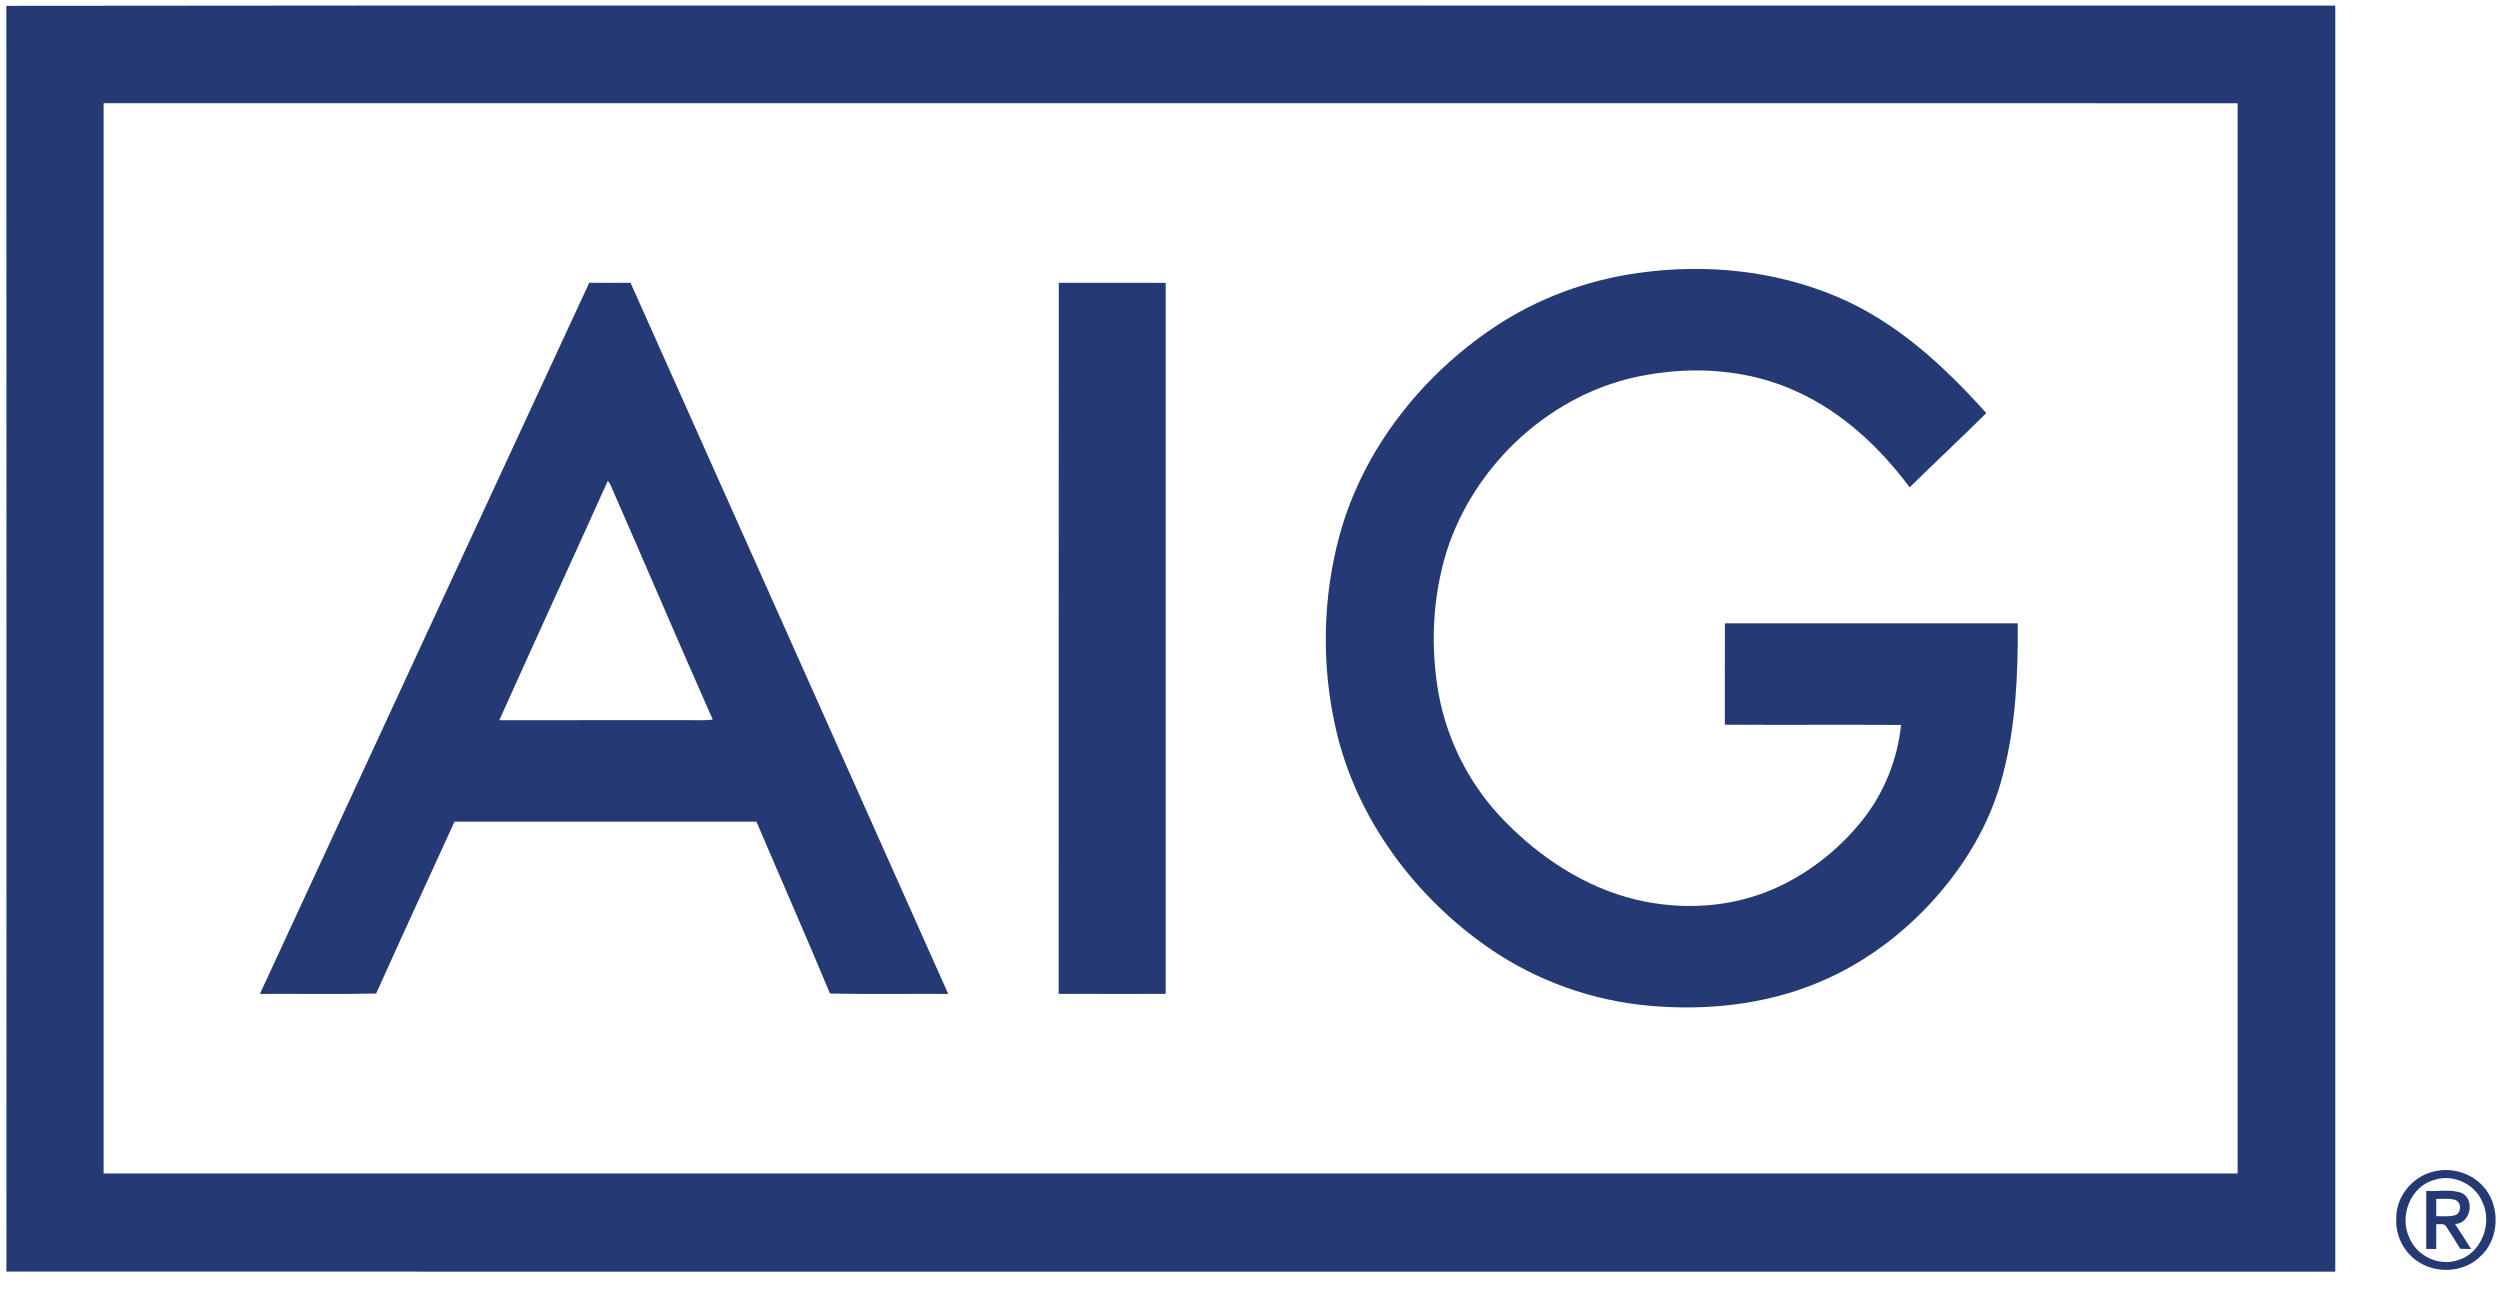
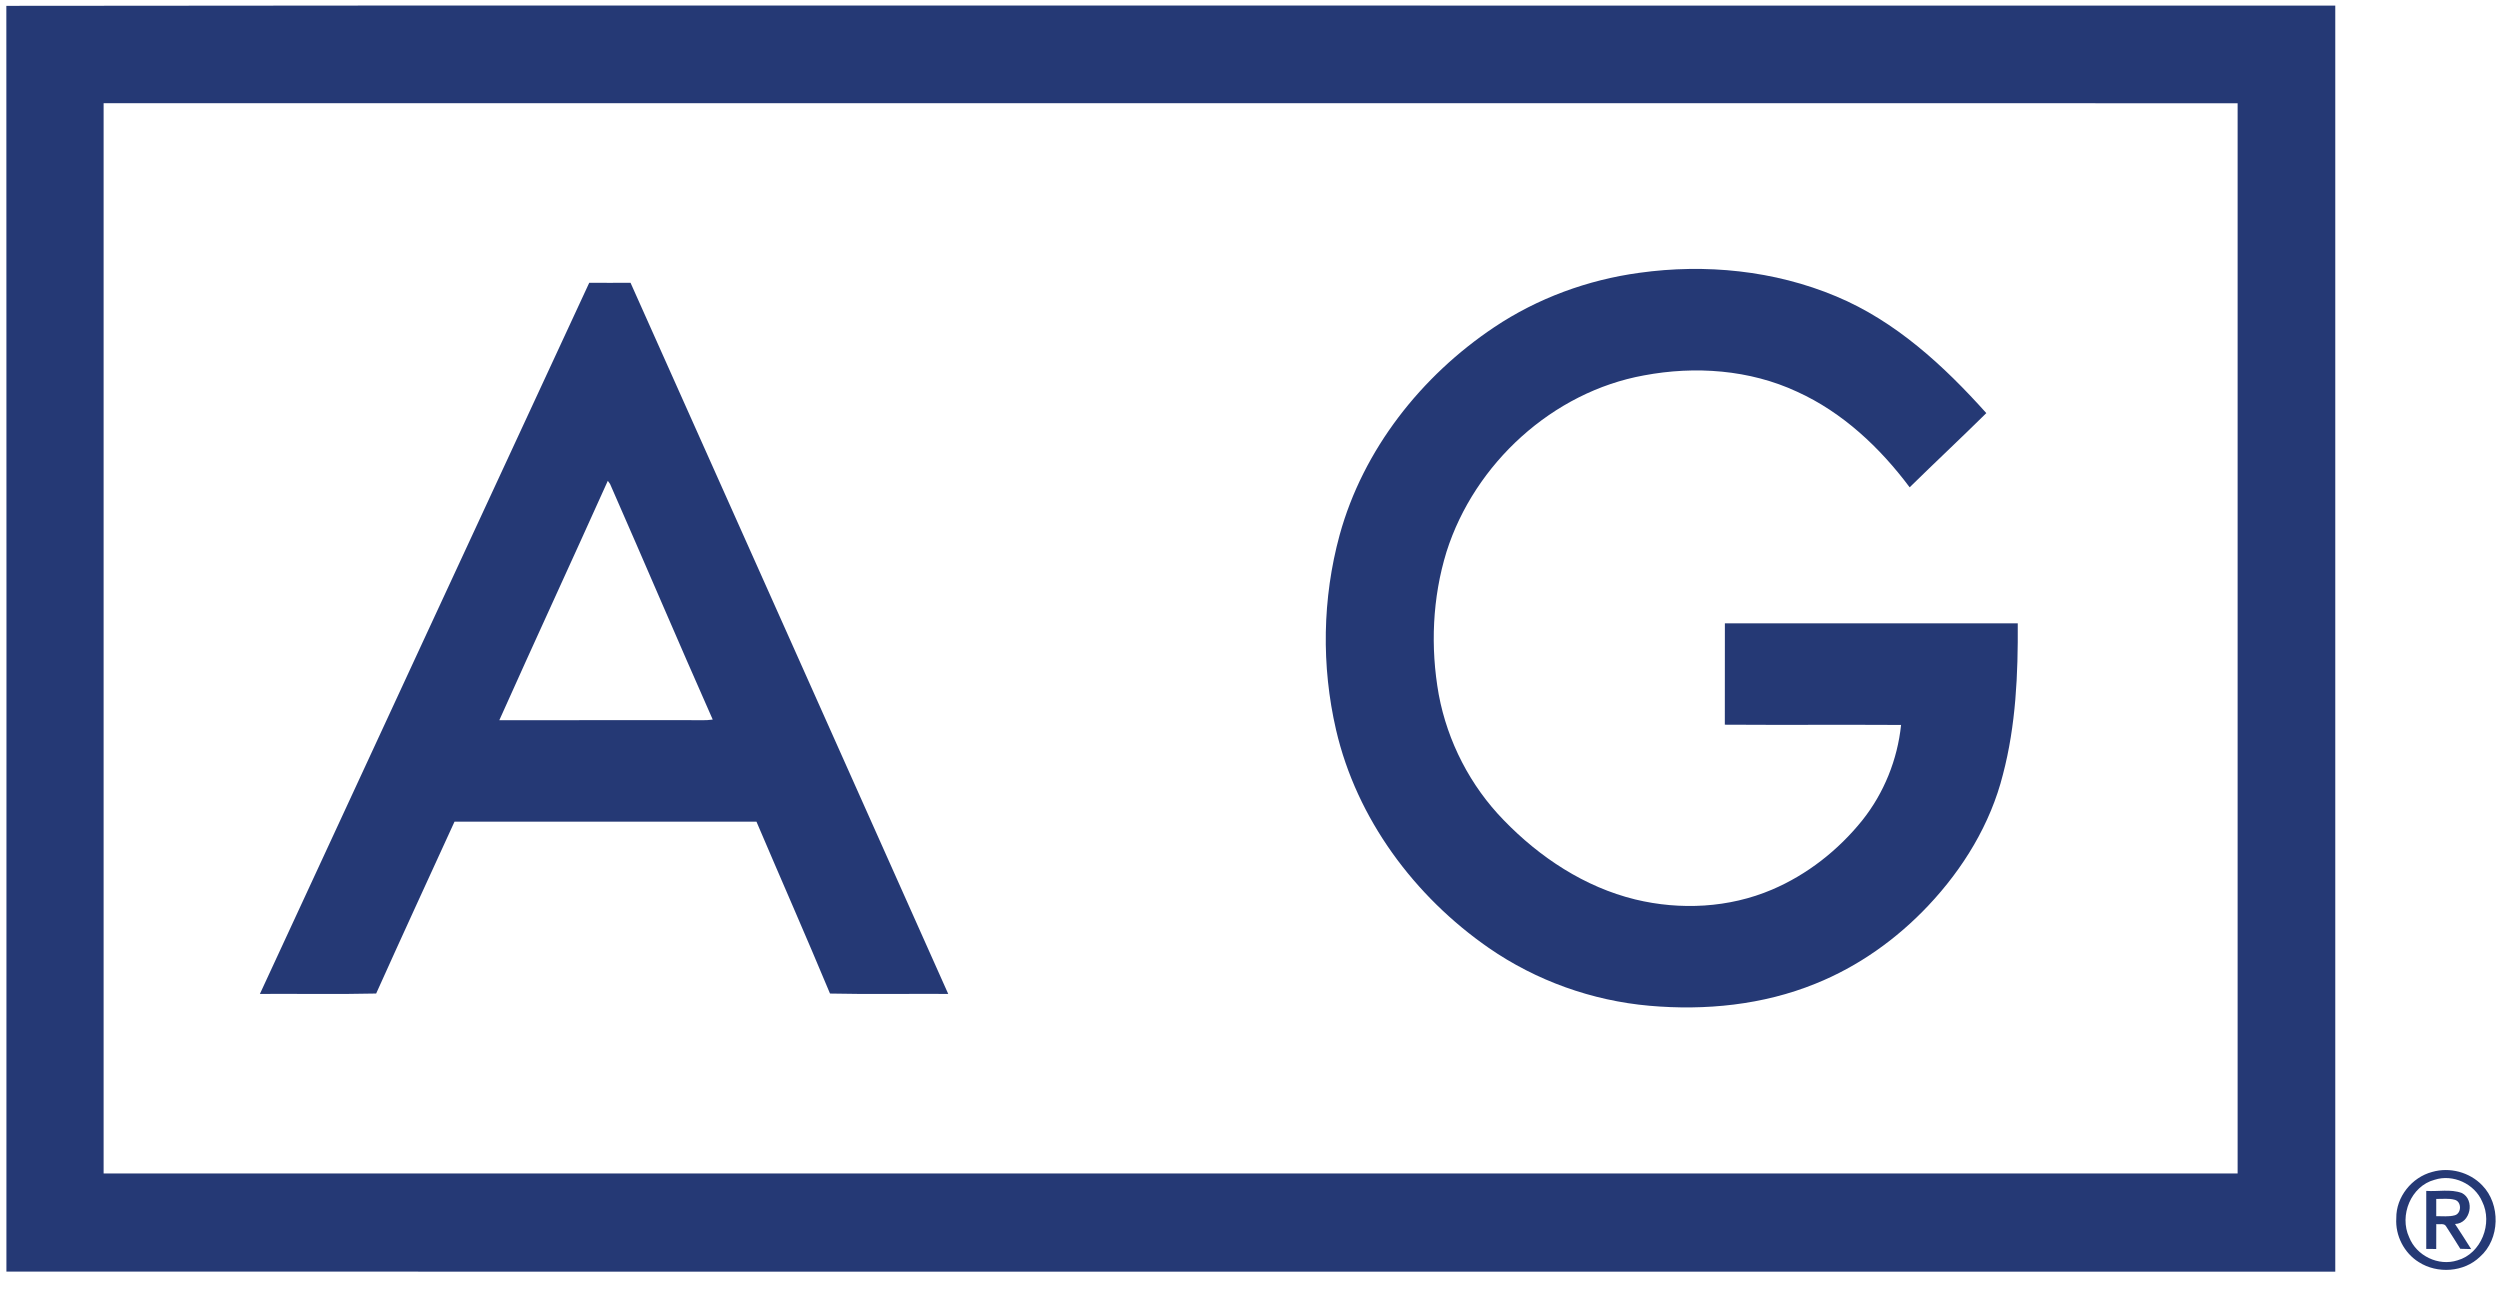
<svg xmlns="http://www.w3.org/2000/svg" version="1.1" id="Layer_1" x="0px" y="0px" width="184px" height="95px" viewBox="0 0 184 95" enable-background="new 0 0 184 95" xml:space="preserve">
  <path fill="#253975" d="M0.467,0.43c36.476-0.047,72.951-0.008,109.425-0.02c20.662,0,41.321-0.002,61.984,0  c0,31.062,0,62.123,0,93.186c-57.136-0.004-114.27,0.008-171.404-0.006C0.475,62.535,0.483,31.481,0.467,0.43z M7.626,7.597  c0,26.257,0,52.515,0,78.772c52.355,0.002,104.708,0.002,157.063,0c0.002-26.258,0.002-52.515,0-78.771  C112.336,7.595,59.981,7.597,7.626,7.597z" />
  <path fill="#253975" d="M120.654,20.079c4.867-0.678,9.938-0.177,14.49,1.734c4.365,1.822,7.924,5.103,11.049,8.592  c-1.862,1.84-3.774,3.627-5.642,5.461c-2.188-2.927-4.94-5.52-8.288-7.037c-3.496-1.626-7.504-1.907-11.264-1.201  c-6.719,1.215-12.467,6.475-14.534,12.979c-1.044,3.387-1.196,7.033-0.573,10.515c0.647,3.465,2.328,6.725,4.783,9.242  c2.645,2.738,5.961,4.928,9.68,5.836c3.315,0.803,6.903,0.625,10.06-0.721c2.595-1.105,4.881-2.902,6.649-5.102  c1.597-2.003,2.59-4.47,2.855-7.021c-4.322-0.025-8.648,0.01-12.972-0.018c0.008-2.486,0-4.973,0.004-7.459  c7.187-0.004,14.37,0.002,21.556-0.002c0.026,3.729-0.137,7.502-1.091,11.125c-0.913,3.641-2.931,6.934-5.487,9.644  c-2.33,2.474-5.164,4.491-8.318,5.756c-3.854,1.566-8.096,1.987-12.215,1.622c-4.217-0.372-8.334-1.842-11.821-4.256  c-5.464-3.788-9.725-9.502-11.241-16.049c-1.088-4.701-1.008-9.682,0.262-14.339c1.729-6.294,6.01-11.706,11.379-15.297  C113.165,21.946,116.859,20.596,120.654,20.079z" />
  <path fill="#253975" d="M19.129,73.152c8.076-17.449,16.146-34.901,24.239-52.34c1.013,0.008,2.026,0.006,3.039,0  c7.806,17.441,15.588,34.893,23.382,52.34c-2.9-0.018-5.802,0.037-8.701-0.027c-1.764-4.234-3.616-8.432-5.413-12.651  c-7.409,0-14.816,0.002-22.223,0c-1.928,4.214-3.868,8.423-5.767,12.649C24.835,73.189,21.982,73.135,19.129,73.152z M44.735,35.388  c-2.644,5.883-5.352,11.735-7.986,17.62c4.703-0.01,9.403,0,14.106-0.004c0.534-0.01,1.072,0.037,1.602-0.043  c-2.554-5.764-5.02-11.57-7.557-17.342C44.858,35.563,44.776,35.446,44.735,35.388z" />
-   <path fill="#253975" d="M77.917,73.146c0.012-17.443-0.006-34.889,0.01-52.333c2.622,0.006,5.244-0.002,7.867,0.004  c-0.002,17.445-0.002,34.889,0,52.333C83.167,73.15,80.543,73.158,77.917,73.146z" />
  <path fill="#253975" d="M179.01,86.254c1.284-0.372,2.752,0.014,3.68,0.984c1.371,1.397,1.316,3.963-0.166,5.262  c-1.178,1.141-3.137,1.266-4.5,0.392c-1.082-0.669-1.741-1.958-1.657-3.233C176.346,88.09,177.516,86.645,179.01,86.254z   M179.188,86.831c-1.742,0.458-2.621,2.626-1.875,4.23c0.535,1.366,2.16,2.154,3.557,1.7c1.756-0.493,2.619-2.727,1.816-4.332  C182.123,87.118,180.537,86.396,179.188,86.831z" />
  <path fill="#253975" d="M178.572,87.65c0.865,0.06,1.781-0.15,2.613,0.152c0.994,0.493,0.655,2.254-0.496,2.283  c0.4,0.609,0.799,1.223,1.187,1.846c-0.201-0.006-0.601-0.016-0.799-0.02c-0.349-0.552-0.685-1.11-1.045-1.652  c-0.14-0.262-0.494-0.114-0.722-0.168c-0.006,0.611-0.008,1.221-0.004,1.834c-0.248-0.004-0.492-0.006-0.734-0.004  C178.574,90.497,178.572,89.074,178.572,87.65z M179.307,88.24c-0.002,0.425-0.002,0.848,0,1.274  c0.455-0.013,0.922,0.055,1.367-0.069c0.504-0.143,0.514-1.002-0.002-1.14C180.229,88.18,179.762,88.254,179.307,88.24z" />
</svg>